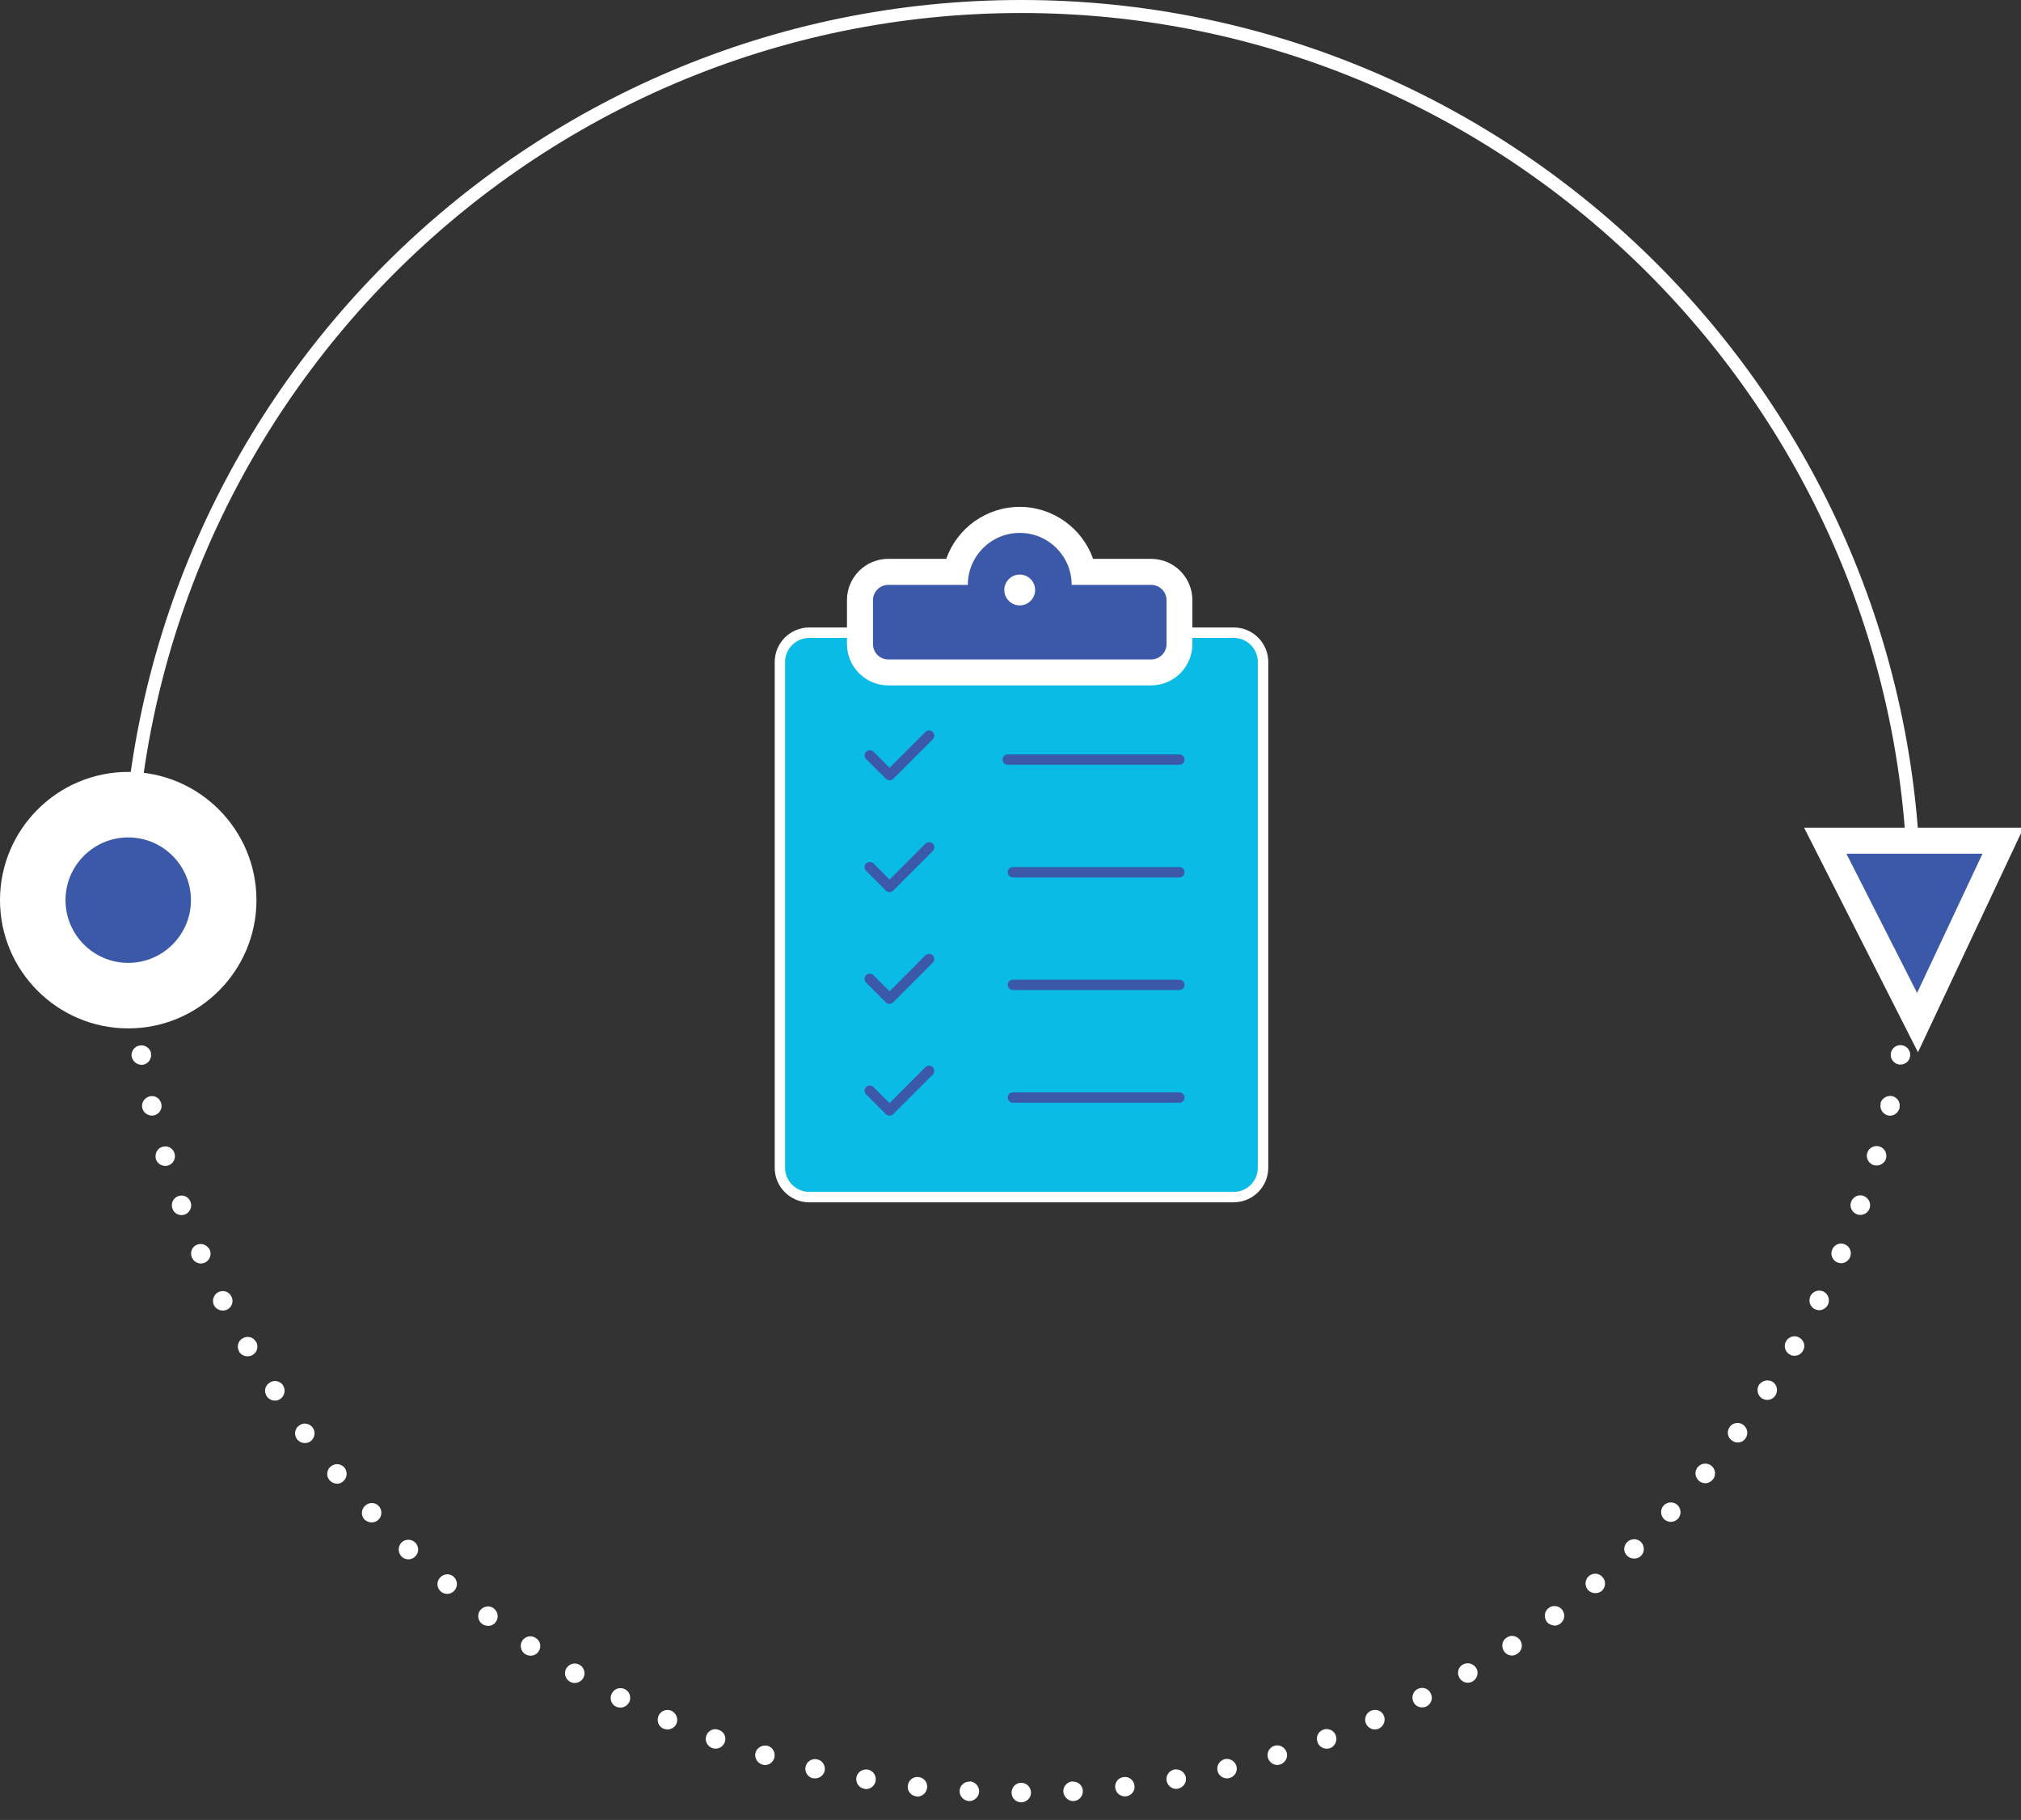
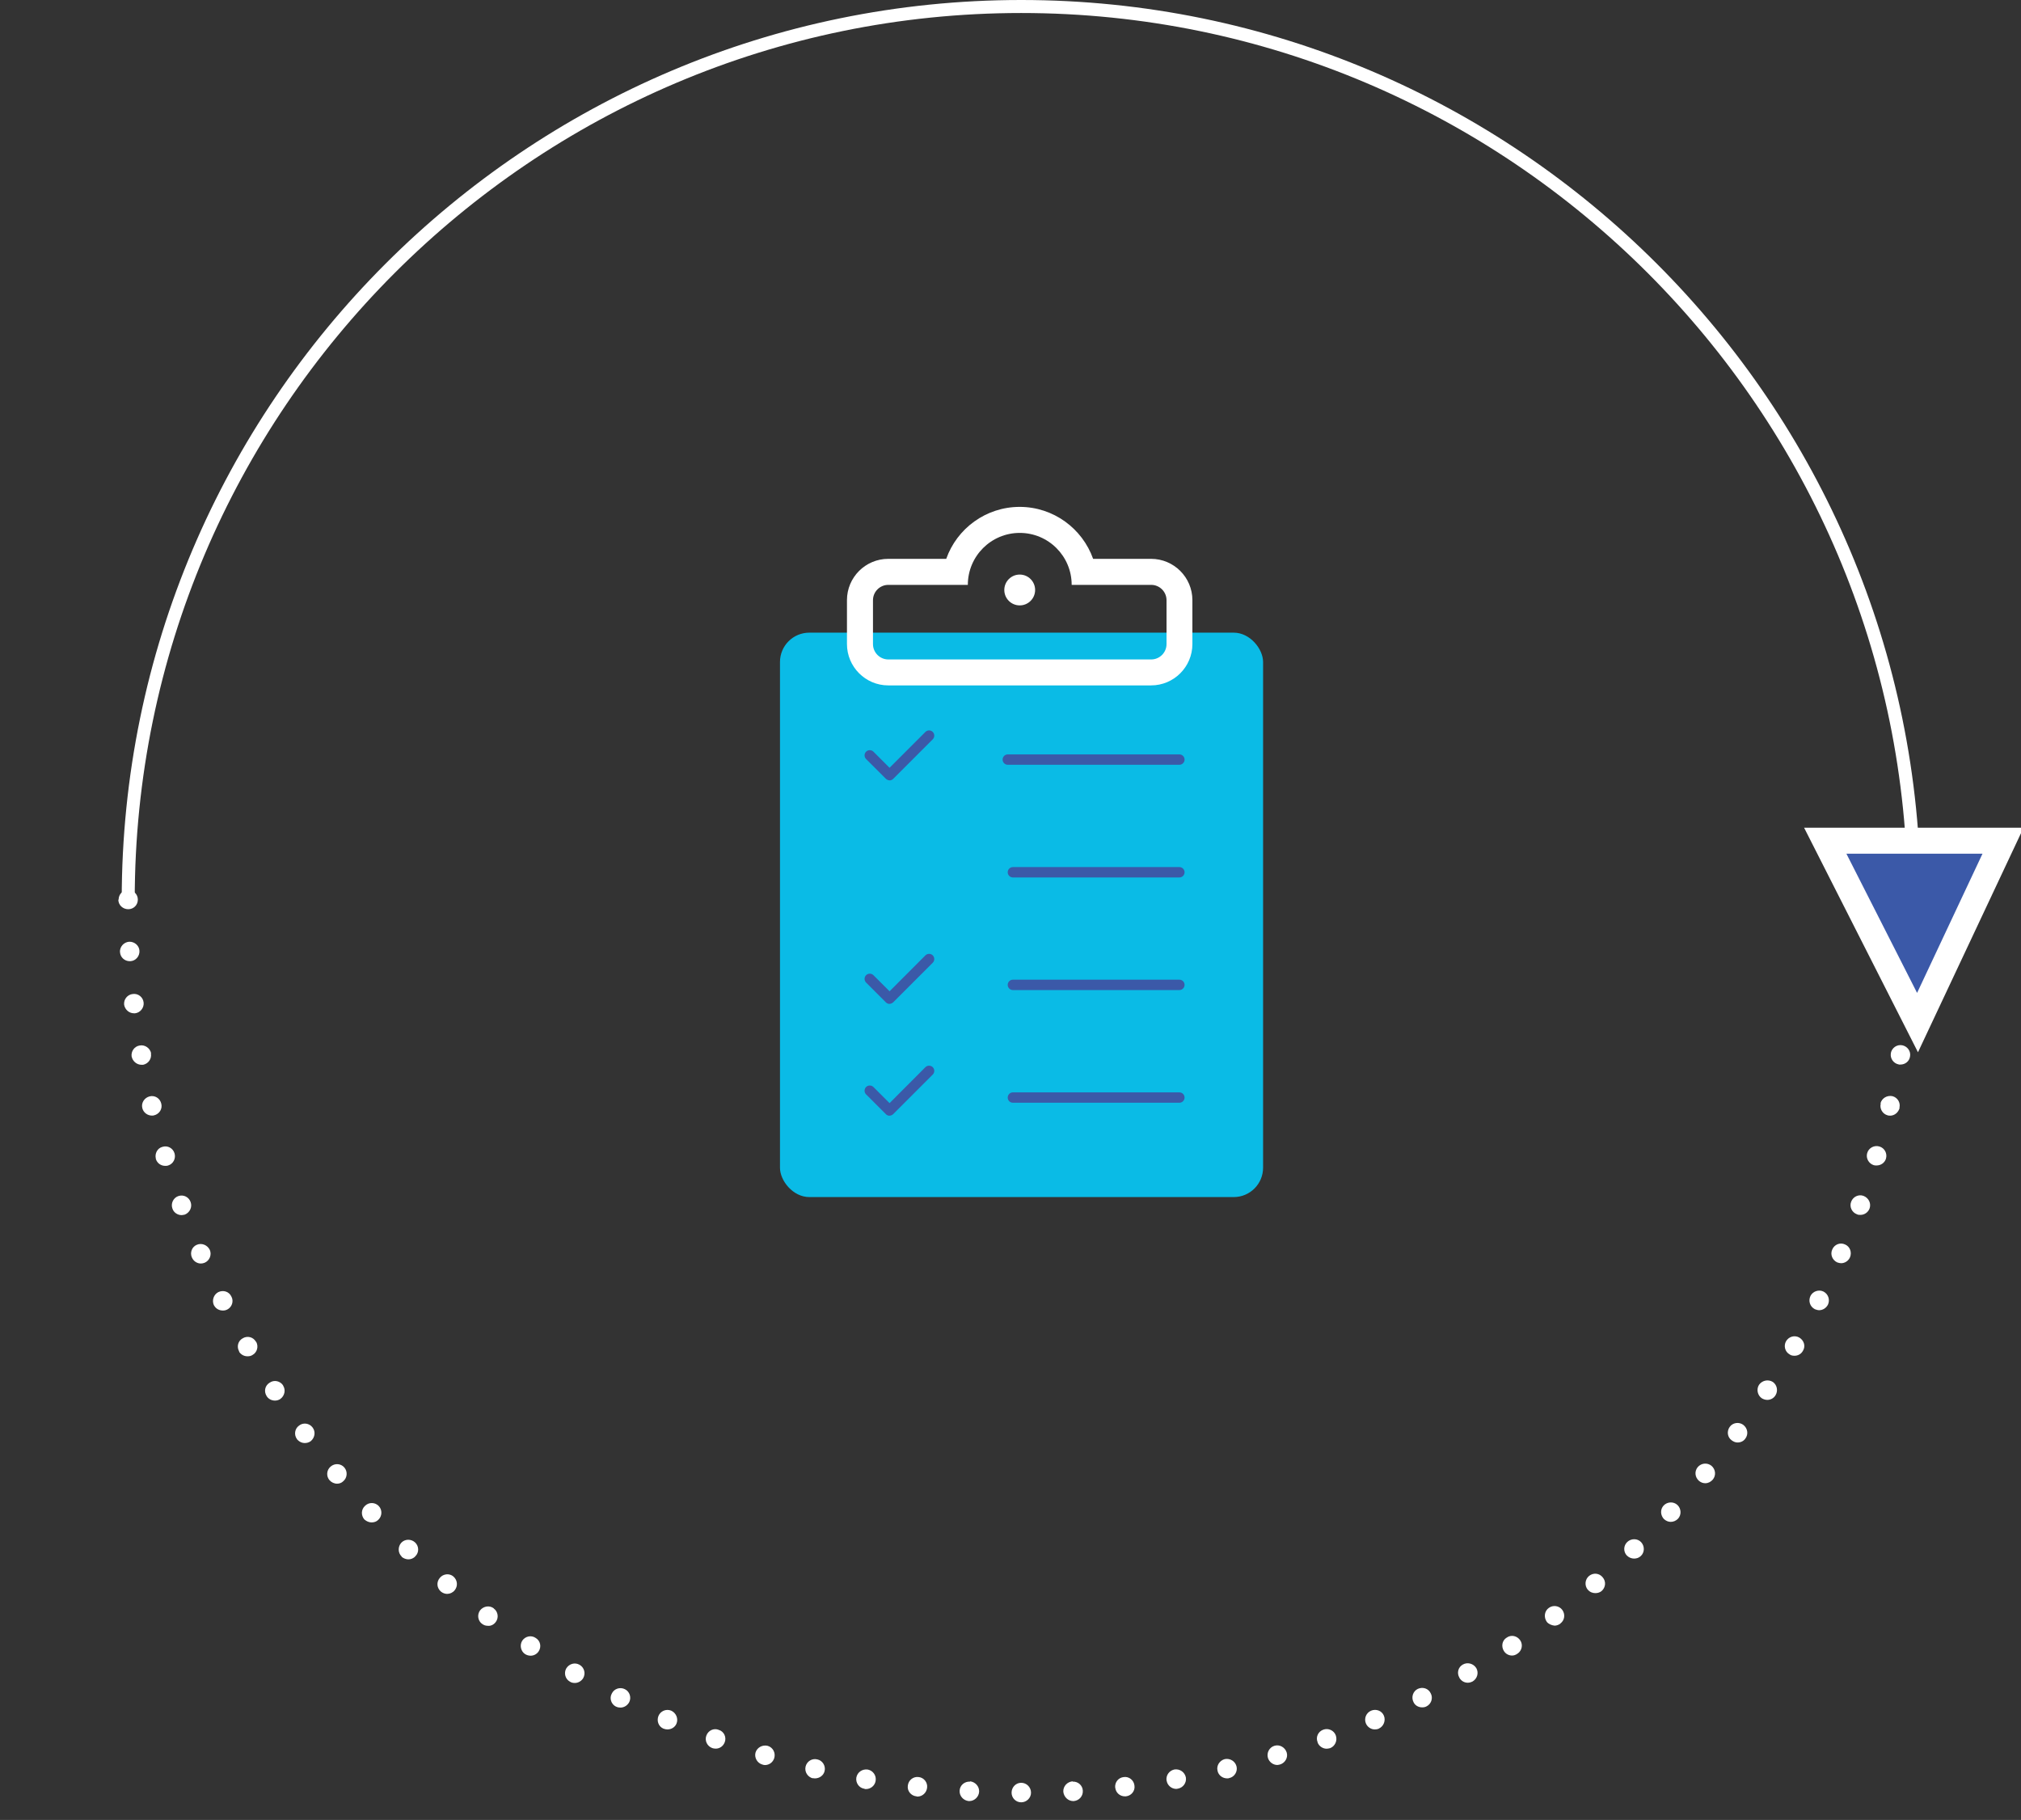
<svg xmlns="http://www.w3.org/2000/svg" id="Layer_1" viewBox="0 0 261 235">
  <rect x="0" y="0" width="261" height="235" fill="#333333" stroke="none" />
  <defs>
    <style>.cls-1{fill:#3b59a8;}.cls-2{fill:#fff;}.cls-3{fill:#0abbe6;}</style>
  </defs>
  <g>
    <g>
      <rect class="cls-3" x="100.73" y="81.69" width="62.39" height="72.88" rx="3.79" ry="3.79" />
-       <path class="cls-2" d="M159.33,155.25h-54.82c-2.46,0-4.46-2-4.46-4.46V85.48c0-2.46,2-4.46,4.46-4.46h54.82c2.46,0,4.46,2,4.46,4.46v65.3c0,2.46-2,4.46-4.46,4.46Zm-54.82-72.88c-1.72,0-3.12,1.4-3.12,3.11v65.3c0,1.72,1.4,3.12,3.12,3.12h54.82c1.72,0,3.11-1.4,3.11-3.12V85.48c0-1.72-1.4-3.11-3.11-3.11h-54.82Z" />
    </g>
    <g>
-       <path class="cls-1" d="M114.71,86.83c-2.02,0-3.66-1.64-3.66-3.66v-5.67c0-2.02,1.64-3.65,3.66-3.65h8.75c.78-3.82,4.17-6.71,8.22-6.71s7.44,2.88,8.22,6.71h8.76c2.02,0,3.66,1.64,3.66,3.65v5.67c0,2.02-1.64,3.66-3.66,3.66h-33.95Z" />
      <path class="cls-2" d="M131.69,68.81c3.71,0,6.71,3,6.71,6.71h10.27c1.09,0,1.98,.89,1.98,1.98v5.67c0,1.09-.89,1.98-1.98,1.98h-33.95c-1.09,0-1.98-.89-1.98-1.98v-5.67c0-1.09,.89-1.98,1.98-1.98h10.27c0-3.71,3-6.71,6.71-6.71h0Zm0-3.36c-4.37,0-8.11,2.8-9.49,6.71h-7.49c-2.94,0-5.33,2.39-5.33,5.33v5.67c0,2.94,2.39,5.34,5.33,5.34h33.95c2.94,0,5.33-2.39,5.33-5.34v-5.67c0-2.94-2.39-5.33-5.33-5.33h-7.49c-1.39-3.91-5.12-6.71-9.49-6.71h0Z" />
    </g>
    <path class="cls-2" d="M133.68,76.18c0,1.1-.89,1.99-1.99,1.99s-1.99-.89-1.99-1.99,.89-1.99,1.99-1.99,1.99,.89,1.99,1.99Z" />
    <path class="cls-1" d="M152.31,98.75h-22.16c-.37,0-.67-.3-.67-.67s.3-.67,.67-.67h22.16c.37,0,.67,.3,.67,.67s-.3,.67-.67,.67Z" />
    <path class="cls-1" d="M152.31,113.3h-21.5c-.37,0-.67-.3-.67-.67s.3-.67,.67-.67h21.5c.37,0,.67,.3,.67,.67s-.3,.67-.67,.67Z" />
    <path class="cls-1" d="M152.31,127.84h-21.5c-.37,0-.67-.3-.67-.67s.3-.67,.67-.67h21.5c.37,0,.67,.3,.67,.67s-.3,.67-.67,.67Z" />
    <path class="cls-1" d="M152.31,142.39h-21.5c-.37,0-.67-.3-.67-.67s.3-.67,.67-.67h21.5c.37,0,.67,.3,.67,.67s-.3,.67-.67,.67Z" />
    <path class="cls-1" d="M114.89,100.76c-.17,0-.34-.07-.48-.2l-2.56-2.55c-.26-.26-.26-.69,0-.95,.26-.26,.69-.26,.95,0l2.08,2.08,4.63-4.63c.26-.26,.69-.26,.95,0,.26,.26,.26,.69,0,.95l-5.11,5.11c-.13,.13-.3,.2-.48,.2Z" />
-     <path class="cls-1" d="M114.89,115.2c-.17,0-.34-.07-.48-.2l-2.56-2.56c-.26-.26-.26-.69,0-.95,.26-.26,.69-.26,.95,0l2.08,2.08,4.63-4.63c.26-.26,.69-.26,.95,0s.26,.69,0,.95l-5.11,5.11c-.13,.13-.3,.2-.48,.2Z" />
    <path class="cls-1" d="M114.89,129.63c-.18,0-.35-.07-.48-.2l-2.56-2.56c-.26-.26-.26-.69,0-.95s.69-.26,.95,0l2.08,2.08,4.63-4.64c.26-.26,.69-.26,.95,0,.26,.26,.26,.69,0,.95l-5.11,5.11c-.13,.12-.3,.2-.48,.2Z" />
    <path class="cls-1" d="M114.89,144.07c-.18,0-.35-.07-.48-.2l-2.56-2.56c-.26-.26-.26-.69,0-.95,.26-.26,.69-.26,.95,0l2.08,2.08,4.63-4.64c.26-.26,.69-.26,.95,0,.26,.26,.26,.69,0,.95l-5.11,5.11c-.13,.12-.3,.2-.48,.2Z" />
  </g>
  <g>
    <path class="cls-2" d="M247.2,117c-.46,0-.84-.38-.84-.84C246.36,53.04,195,1.68,131.88,1.68S17.4,53.04,17.4,116.16c0,.46-.38,.84-.84,.84s-.84-.38-.84-.84C15.72,52.11,67.83,0,131.88,0s116.16,52.11,116.16,116.16c0,.46-.38,.84-.84,.84Z" />
    <path class="cls-2" d="M130.64,231.48c0-.7,.54-1.28,1.24-1.28h0c.7,0,1.27,.57,1.27,1.28h0c0,.67-.57,1.24-1.27,1.24h0c-.7,0-1.24-.57-1.24-1.24Zm6.68-.13c-.03-.7,.5-1.28,1.21-1.34h0v.04h0c.67-.04,1.28,.47,1.31,1.17h0c.04,.7-.47,1.28-1.17,1.34h-.07c-.67,0-1.21-.54-1.28-1.21Zm-12.22,1.21c-.67-.07-1.21-.64-1.17-1.34h0c.03-.7,.64-1.21,1.34-1.17h0v-.04h0c.67,.07,1.21,.64,1.18,1.34h0c-.04,.67-.61,1.21-1.27,1.21h-.07Zm-6.75-.61h0c-.7-.07-1.21-.7-1.11-1.38h0c.07-.7,.7-1.21,1.41-1.11h0c.67,.07,1.17,.7,1.08,1.38h0c-.07,.64-.61,1.14-1.24,1.14h0s-.1,0-.13-.03Zm25.67-1.11c-.07-.7,.4-1.31,1.11-1.38h0c.67-.1,1.31,.4,1.38,1.11h0c.1,.67-.4,1.31-1.11,1.38h-.13c-.64,0-1.17-.47-1.24-1.11Zm-32.39,.13h0c-.7-.1-1.14-.77-1.04-1.44h0c.13-.7,.77-1.14,1.48-1.04h0c.67,.13,1.14,.77,1.01,1.48h0c-.1,.6-.64,1.04-1.24,1.04h0c-.07,0-.13,0-.2-.03Zm39.03-1.01c-.13-.7,.33-1.34,1.01-1.48h0c.7-.1,1.34,.34,1.48,1.04h0c.1,.67-.34,1.31-1.04,1.44h0c-.07,0-.13,.03-.2,.03h0c-.6,0-1.14-.44-1.24-1.04Zm-45.68-.37v.04c-.67-.17-1.11-.84-.94-1.54h0c.17-.67,.84-1.08,1.51-.91h0c.67,.13,1.11,.84,.94,1.51h0c-.13,.57-.67,.94-1.24,.94h0c-.07,0-.17,0-.27-.04Zm52.26-.94c-.17-.67,.27-1.34,.94-1.51h0c.67-.13,1.34,.27,1.51,.94h0c.17,.67-.27,1.37-.94,1.51h0c-.07,.04-.17,.04-.27,.04h0c-.57,0-1.11-.37-1.24-.97Zm-58.8-.81c-.67-.2-1.04-.91-.87-1.54h0c.2-.67,.91-1.04,1.58-.87h0c.67,.2,1.04,.9,.84,1.58h0c-.17,.54-.64,.9-1.21,.9h0c-.1,0-.24-.03-.33-.07Zm65.31-.84c-.2-.67,.17-1.38,.84-1.58h0c.67-.2,1.37,.2,1.58,.87h0c.2,.64-.2,1.34-.84,1.54h0c-.13,.03-.27,.07-.37,.07h0c-.54,0-1.04-.37-1.21-.9Zm-71.76-1.28c-.67-.24-1.01-.97-.77-1.61h0c.24-.67,.97-1.01,1.61-.74h0c.67,.2,1.01,.94,.77,1.58h0c-.2,.54-.67,.84-1.17,.84h0c-.17,0-.31-.03-.44-.07Zm78.17-.77c-.27-.64,.07-1.38,.74-1.61h0c.64-.24,1.38,.1,1.61,.74h0c.24,.67-.1,1.41-.74,1.65h0c-.17,.03-.3,.07-.44,.07h0c-.5,0-1.01-.33-1.18-.84Zm-84.48-1.74c-.64-.27-.9-1.01-.64-1.65h0c.27-.64,1.01-.94,1.65-.67h0c.64,.3,.94,1.04,.67,1.68h0c-.2,.47-.67,.74-1.17,.74h0c-.17,0-.33-.04-.5-.1Zm90.72-.67c-.27-.64,.03-1.38,.67-1.65h0c.64-.27,1.38,0,1.65,.64h0c.27,.64-.04,1.41-.67,1.68h.03c-.17,.07-.33,.1-.54,.1h0c-.47,0-.94-.3-1.14-.77Zm-96.86-2.18c-.6-.3-.87-1.07-.53-1.68h0c.3-.64,1.07-.87,1.68-.57h0c.64,.3,.87,1.08,.57,1.68h0c-.24,.44-.67,.7-1.14,.7h0c-.17,0-.37-.03-.57-.13Zm103.01-.57c-.33-.64-.07-1.41,.54-1.71h0c.64-.3,1.38-.07,1.68,.57h0c.33,.6,.07,1.38-.54,1.68h0c-.17,.1-.37,.13-.57,.13h0c-.47,0-.91-.24-1.11-.67Zm-108.95-2.65c-.6-.33-.81-1.11-.47-1.71h0c.37-.6,1.11-.81,1.71-.47h0c.6,.33,.84,1.11,.47,1.74h0c-.23,.37-.64,.61-1.07,.61h0c-.24,0-.44-.04-.64-.17Zm114.88-.5c-.37-.61-.17-1.38,.44-1.71h0c.6-.34,1.37-.13,1.74,.47h0c.33,.6,.13,1.34-.47,1.71h0c-.2,.1-.4,.17-.64,.17h0c-.44,0-.84-.23-1.08-.64Zm-120.66-3.05c-.57-.37-.74-1.17-.37-1.75h0c.4-.57,1.17-.74,1.75-.33h0c.6,.37,.74,1.14,.37,1.71h0c-.24,.37-.64,.57-1.04,.57h0c-.24,0-.5-.07-.7-.2Zm126.4-.4c-.37-.6-.24-1.38,.37-1.74h0c.57-.4,1.34-.24,1.75,.37h0c.37,.57,.2,1.34-.37,1.71h0c-.24,.17-.47,.24-.7,.24h0c-.4,0-.81-.2-1.04-.57Zm-131.94-3.49c-.57-.4-.7-1.21-.27-1.78h0c.44-.53,1.21-.67,1.78-.23h-.03c.57,.4,.67,1.21,.27,1.74h0c-.24,.34-.64,.54-1.01,.5h0c-.27,0-.53-.07-.74-.24Zm137.47-.3c-.4-.57-.3-1.38,.27-1.78h0c.54-.4,1.34-.3,1.75,.27h0c.4,.57,.3,1.34-.27,1.75h.03c-.24,.17-.5,.27-.77,.27h0c-.37-.04-.77-.2-1.01-.5Zm-142.81-3.89c-.54-.47-.6-1.24-.13-1.78h0c.44-.53,1.24-.6,1.74-.17h0c.54,.47,.61,1.24,.17,1.78h0c-.24,.3-.61,.47-.97,.47h0c-.27,0-.57-.1-.81-.3Zm148.11-.24c-.44-.53-.37-1.34,.17-1.78h0c.54-.44,1.31-.37,1.75,.17h0c.47,.54,.4,1.31-.13,1.78h0c-.24,.2-.54,.27-.81,.27h0c-.37,0-.7-.13-.97-.44Zm-153.18-4.26v-.03c-.5-.47-.5-1.28-.04-1.78h0c.47-.5,1.28-.5,1.78-.03h0c.5,.47,.54,1.28,.03,1.78h0c-.23,.27-.57,.4-.9,.4h0c-.3,0-.64-.13-.87-.33Zm158.25-.13c-.5-.5-.47-1.31,.04-1.78h0c.5-.47,1.31-.47,1.78,.03h0c.47,.5,.47,1.31-.03,1.78h0c-.24,.24-.57,.34-.87,.34h0c-.34,0-.67-.13-.91-.37Zm-163.05-4.66c-.47-.54-.44-1.31,.07-1.78h0c.5-.5,1.31-.47,1.78,.03h0c.47,.5,.44,1.31-.07,1.78h0c-.24,.24-.54,.33-.87,.33h0c-.3,0-.64-.13-.91-.37Zm167.85-.04c-.5-.5-.54-1.28-.07-1.78h0c.47-.5,1.28-.54,1.78-.07h0c.5,.47,.54,1.28,.07,1.78h0c-.27,.27-.6,.4-.94,.4h0c-.31,0-.61-.13-.84-.34Zm-172.35-5.03h0c-.47-.53-.4-1.34,.13-1.78h0c.54-.47,1.34-.4,1.78,.13h0c.44,.53,.37,1.34-.17,1.78h0c-.2,.2-.5,.3-.77,.3h0c-.37,0-.74-.17-.97-.44Zm176.85,.07c-.54-.47-.61-1.24-.17-1.78h0c.47-.54,1.24-.6,1.78-.17h0c.54,.47,.61,1.24,.17,1.78h0c-.27,.3-.6,.47-.97,.47h0c-.3,0-.57-.1-.81-.3Zm-181.07-5.4h0c-.4-.54-.3-1.34,.27-1.74h0c.54-.44,1.34-.3,1.74,.23h0c.44,.57,.3,1.34-.23,1.78h0c-.24,.17-.5,.24-.77,.24h0c-.37,0-.74-.17-1.01-.5Zm185.3,.17c-.57-.4-.67-1.17-.27-1.74h0c.4-.57,1.21-.67,1.75-.27h0c.57,.44,.7,1.21,.27,1.78h0c-.23,.33-.6,.5-1.01,.5h0c-.27,0-.5-.1-.74-.27Zm-189.2-5.7h0c-.4-.61-.24-1.38,.37-1.75h0c.57-.4,1.34-.24,1.74,.34h0v.03h0c.37,.57,.2,1.34-.37,1.74h0c-.2,.13-.44,.2-.67,.2h0c-.44,0-.84-.2-1.08-.57Zm193.09,.27c-.57-.37-.74-1.18-.37-1.75h0c.4-.57,1.18-.74,1.78-.37h0c.57,.4,.7,1.18,.33,1.75h0c-.23,.37-.64,.57-1.04,.57h0c-.24,0-.47-.07-.7-.2Zm-196.68-6.04h.04c-.37-.6-.17-1.38,.44-1.71h0c.6-.37,1.38-.17,1.71,.44h.03c.34,.61,.13,1.38-.47,1.71h0c-.2,.13-.4,.17-.64,.17h0c-.44,0-.84-.2-1.11-.61Zm200.27,.37c-.61-.33-.81-1.11-.47-1.71h0c.37-.61,1.11-.81,1.71-.47h0c.61,.37,.84,1.11,.47,1.71h0c-.24,.44-.67,.64-1.08,.64h0c-.24,0-.44-.03-.64-.17Zm-203.5-6.34h0c-.3-.64-.03-1.41,.57-1.71h0c.64-.3,1.38-.07,1.68,.57h0c.34,.61,.07,1.38-.53,1.68h0c-.2,.1-.37,.13-.57,.13h0c-.47,0-.91-.23-1.14-.67Zm206.75,.5c-.64-.33-.87-1.07-.57-1.71h0c.3-.6,1.07-.87,1.68-.57h0c.64,.33,.87,1.08,.57,1.71h0c-.24,.44-.67,.7-1.14,.7h0c-.17,0-.37-.07-.54-.13Zm-209.6-6.68c-.27-.64,0-1.37,.64-1.64h0c.64-.27,1.37,.03,1.68,.67h0c.27,.64-.04,1.38-.67,1.65h0c-.17,.07-.34,.1-.5,.1h0c-.47,0-.94-.3-1.14-.77Zm212.49,.64c-.64-.3-.94-1.04-.64-1.68h0c.27-.64,1.01-.94,1.65-.64h0c.64,.27,.9,1.01,.64,1.65h0c-.2,.47-.67,.77-1.14,.77h0c-.17,0-.33-.04-.5-.1Zm-215-6.95h0c-.24-.64,.1-1.38,.74-1.61h0c.67-.24,1.38,.1,1.61,.77h0c.23,.64-.1,1.34-.74,1.61h0c-.13,.03-.3,.07-.44,.07h0c-.5,0-1.01-.33-1.17-.84Zm217.56,.74c-.67-.24-1.01-.97-.77-1.61h0c.24-.67,.97-1.01,1.61-.77h0c.67,.27,1.01,.97,.77,1.64h0c-.2,.5-.67,.81-1.17,.81h0c-.17,0-.3,0-.44-.07Zm-219.7-7.18c-.17-.67,.2-1.38,.87-1.54h0c.64-.2,1.34,.17,1.54,.84h0c.2,.67-.17,1.38-.84,1.58h0c-.1,.04-.24,.04-.37,.04h0c-.54,0-1.04-.34-1.21-.91Zm221.88,.84c-.67-.2-1.07-.9-.87-1.58h0c.2-.67,.91-1.04,1.58-.84h0c.67,.2,1.04,.9,.84,1.58h0c-.17,.54-.67,.87-1.21,.87h0c-.1,0-.24,0-.34-.03Zm-223.63-7.38c-.17-.67,.27-1.34,.94-1.51h0c.67-.17,1.34,.23,1.51,.94h0c.17,.67-.24,1.34-.94,1.51h0c-.1,.03-.17,.03-.27,.03h0c-.57,0-1.11-.4-1.24-.97Zm225.41,.94c-.67-.17-1.08-.87-.9-1.54h-.04c.17-.67,.84-1.08,1.54-.94h0c.67,.17,1.08,.84,.91,1.51h.03c-.17,.61-.67,1.01-1.24,1.01h0c-.1,0-.2-.03-.3-.03Zm-226.79-7.58c-.1-.7,.37-1.34,1.04-1.44h0c.67-.13,1.34,.33,1.48,1.01h-.03c.13,.7-.33,1.34-1.01,1.48h-.2c-.6,0-1.14-.44-1.27-1.04Zm228.23,1.01c-.7-.13-1.14-.77-1.04-1.44h0v-.03h0c.13-.67,.77-1.14,1.47-1.01h0c.67,.13,1.14,.77,1.01,1.45h0c-.1,.64-.64,1.04-1.24,1.04h-.2Zm-229.2-7.72c-.07-.7,.44-1.31,1.11-1.38h0c.7-.1,1.34,.4,1.41,1.11h0c.07,.67-.44,1.31-1.11,1.38h-.13c-.64,0-1.17-.47-1.28-1.11Zm230.24,1.11c-.7-.1-1.21-.74-1.11-1.41h0c.07-.7,.7-1.18,1.38-1.11h0c.7,.07,1.21,.7,1.11,1.38h0c-.07,.67-.61,1.14-1.24,1.14h-.13ZM15.49,122.94c-.03-.7,.5-1.28,1.18-1.34h0c.7-.03,1.31,.5,1.34,1.17h0c.04,.71-.5,1.31-1.17,1.34h-.1c-.64,0-1.21-.5-1.24-1.17Zm231.45,1.17c-.7-.07-1.24-.64-1.17-1.34h-.03c.07-.7,.64-1.24,1.34-1.17h0c.7,.03,1.24,.6,1.18,1.31h0c-.04,.67-.57,1.21-1.24,1.21h-.07ZM15.29,116.16h.03c0-.7,.54-1.24,1.24-1.24h0c.67,0,1.24,.54,1.24,1.24h0c0,.7-.54,1.24-1.24,1.24h0c-.7,0-1.28-.54-1.28-1.24Z" />
  </g>
  <g>
    <polygon class="cls-1" points="235.72 108.55 247.64 132.04 258.68 108.55 235.72 108.55" />
    <path class="cls-2" d="M247.69,135.86l-14.7-28.98h28.34l-13.63,28.98Zm-9.24-25.63l9.13,17.98,8.45-17.98h-17.58Z" />
  </g>
  <g>
-     <path class="cls-1" d="M16.56,103.91c-6.8,0-12.33,5.53-12.33,12.33s5.53,12.33,12.33,12.33,12.33-5.53,12.33-12.33-5.53-12.33-12.33-12.33Z" />
-     <path class="cls-2" d="M16.56,132.79c-9.13,0-16.56-7.43-16.56-16.56s7.43-16.56,16.56-16.56,16.56,7.43,16.56,16.56-7.43,16.56-16.56,16.56Zm0-24.66c-4.47,0-8.1,3.63-8.1,8.1s3.63,8.1,8.1,8.1,8.1-3.63,8.1-8.1-3.63-8.1-8.1-8.1Z" />
-   </g>
+     </g>
</svg>